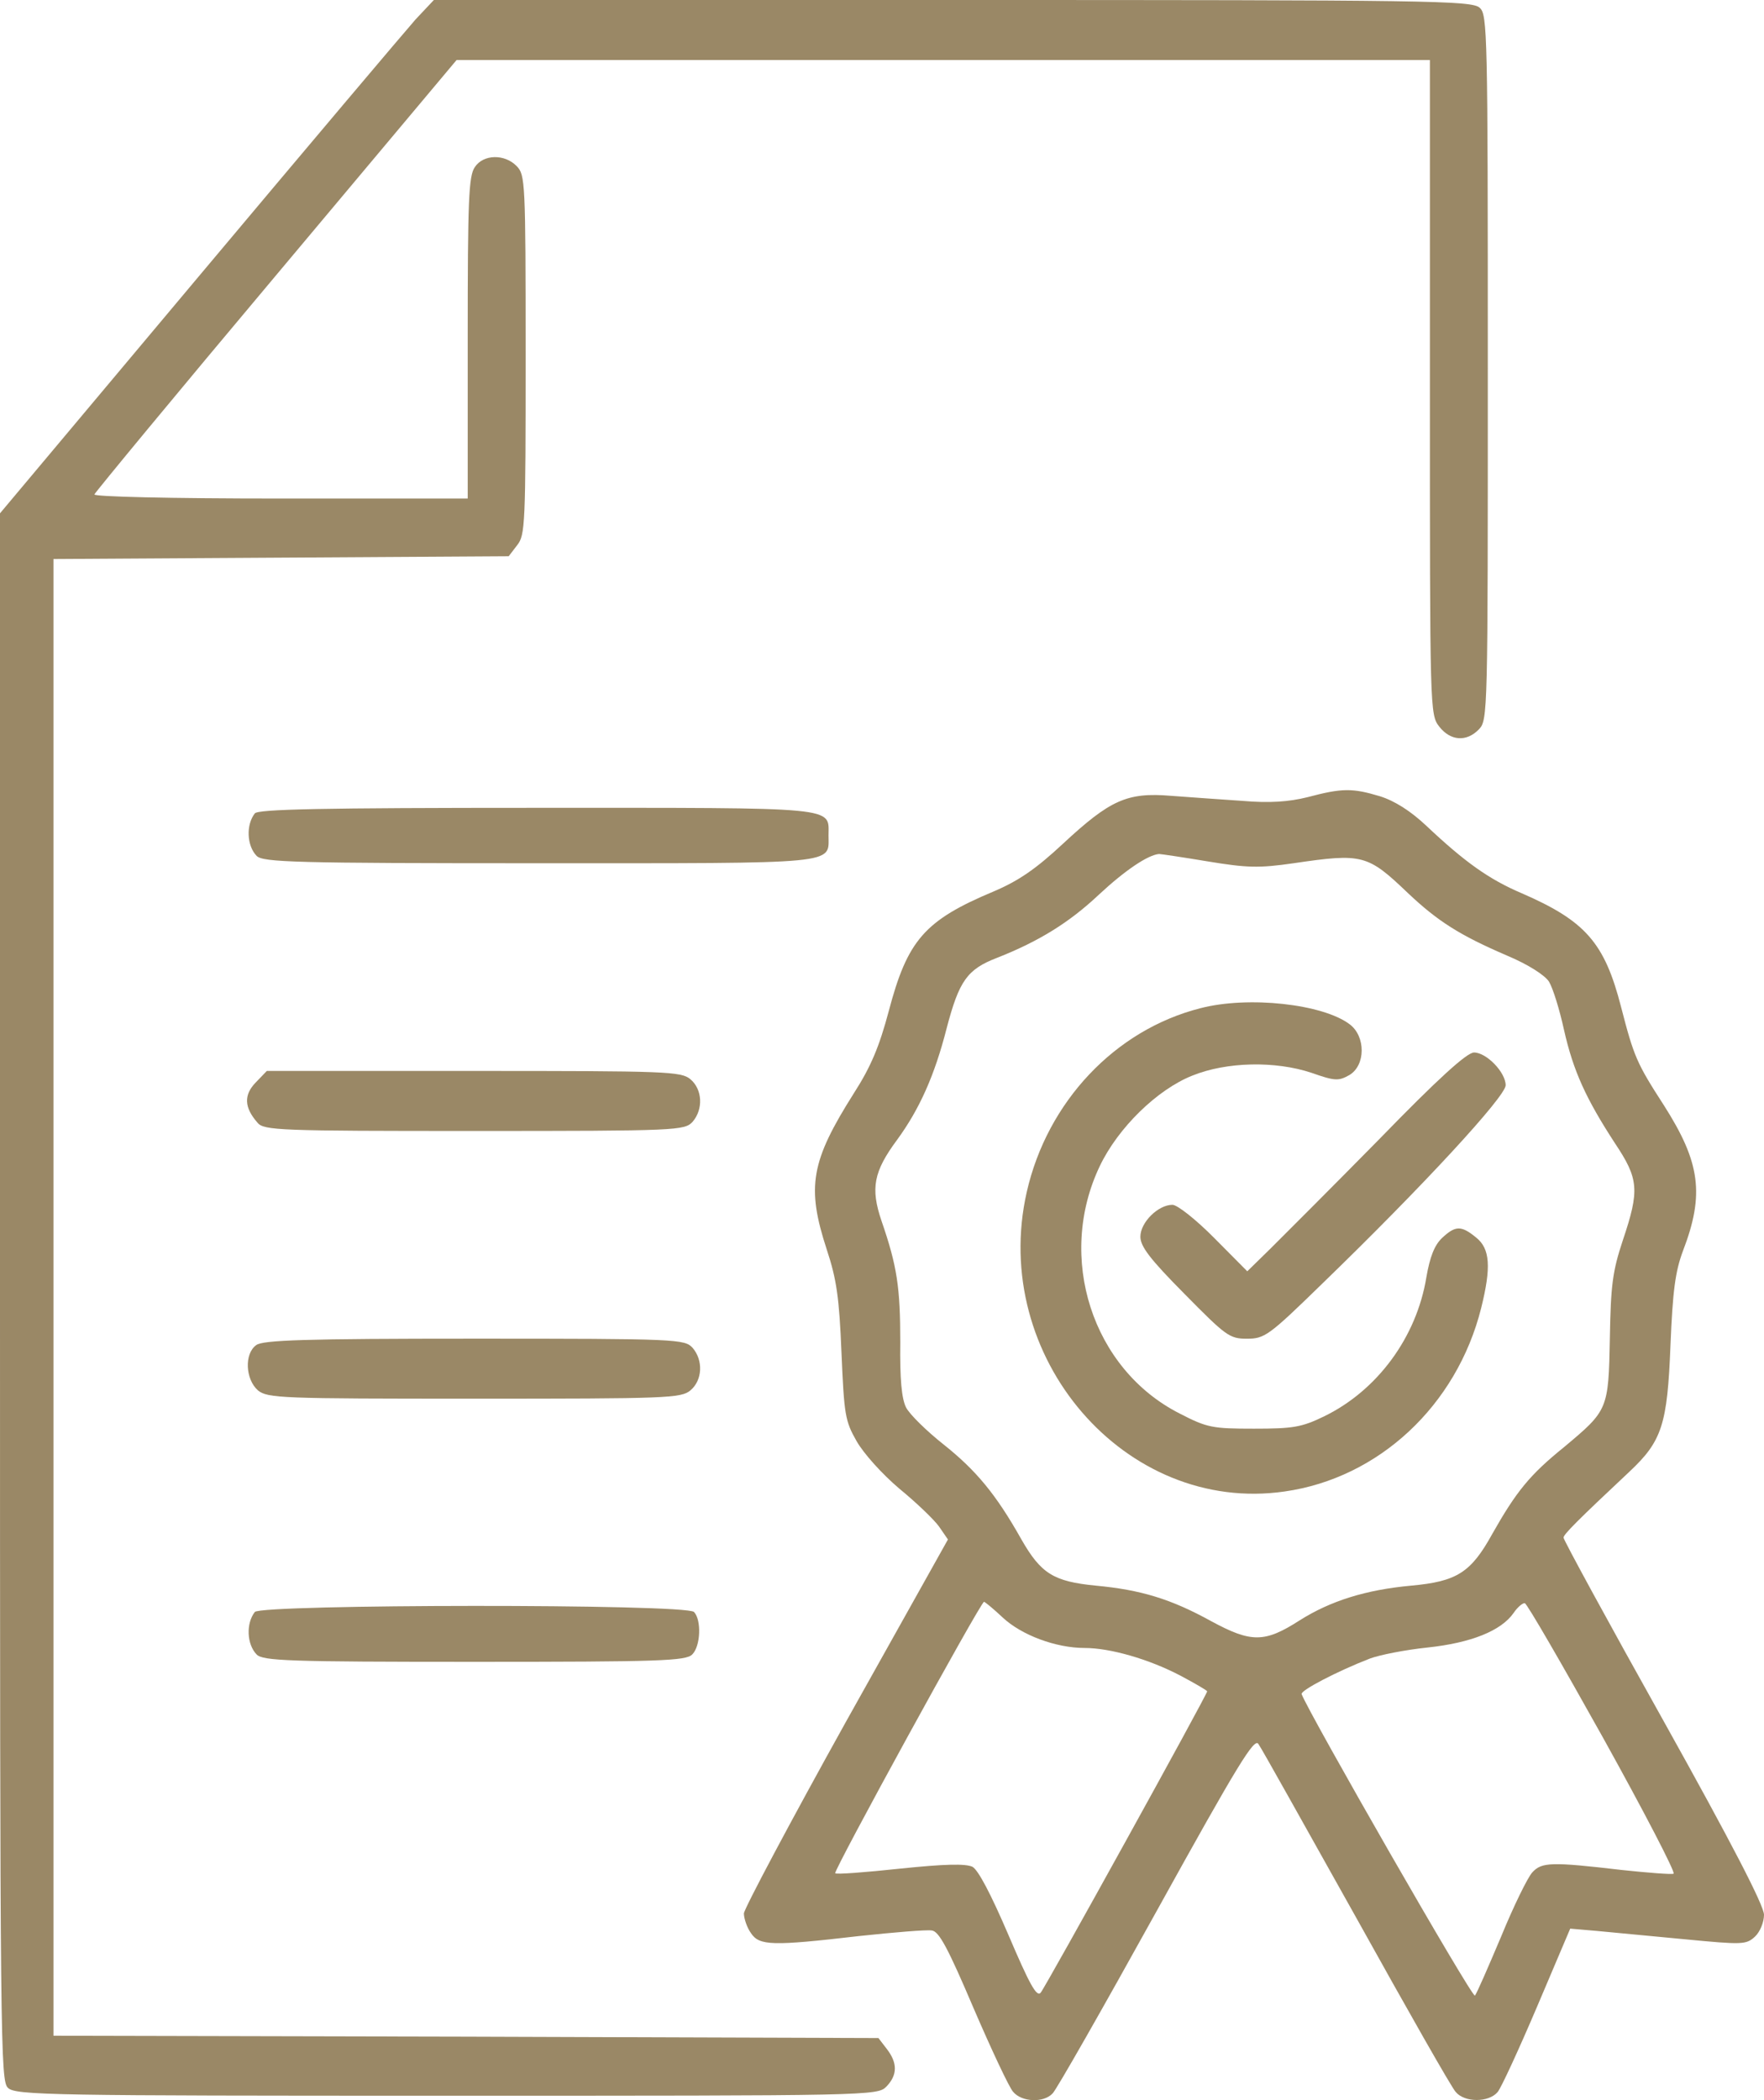
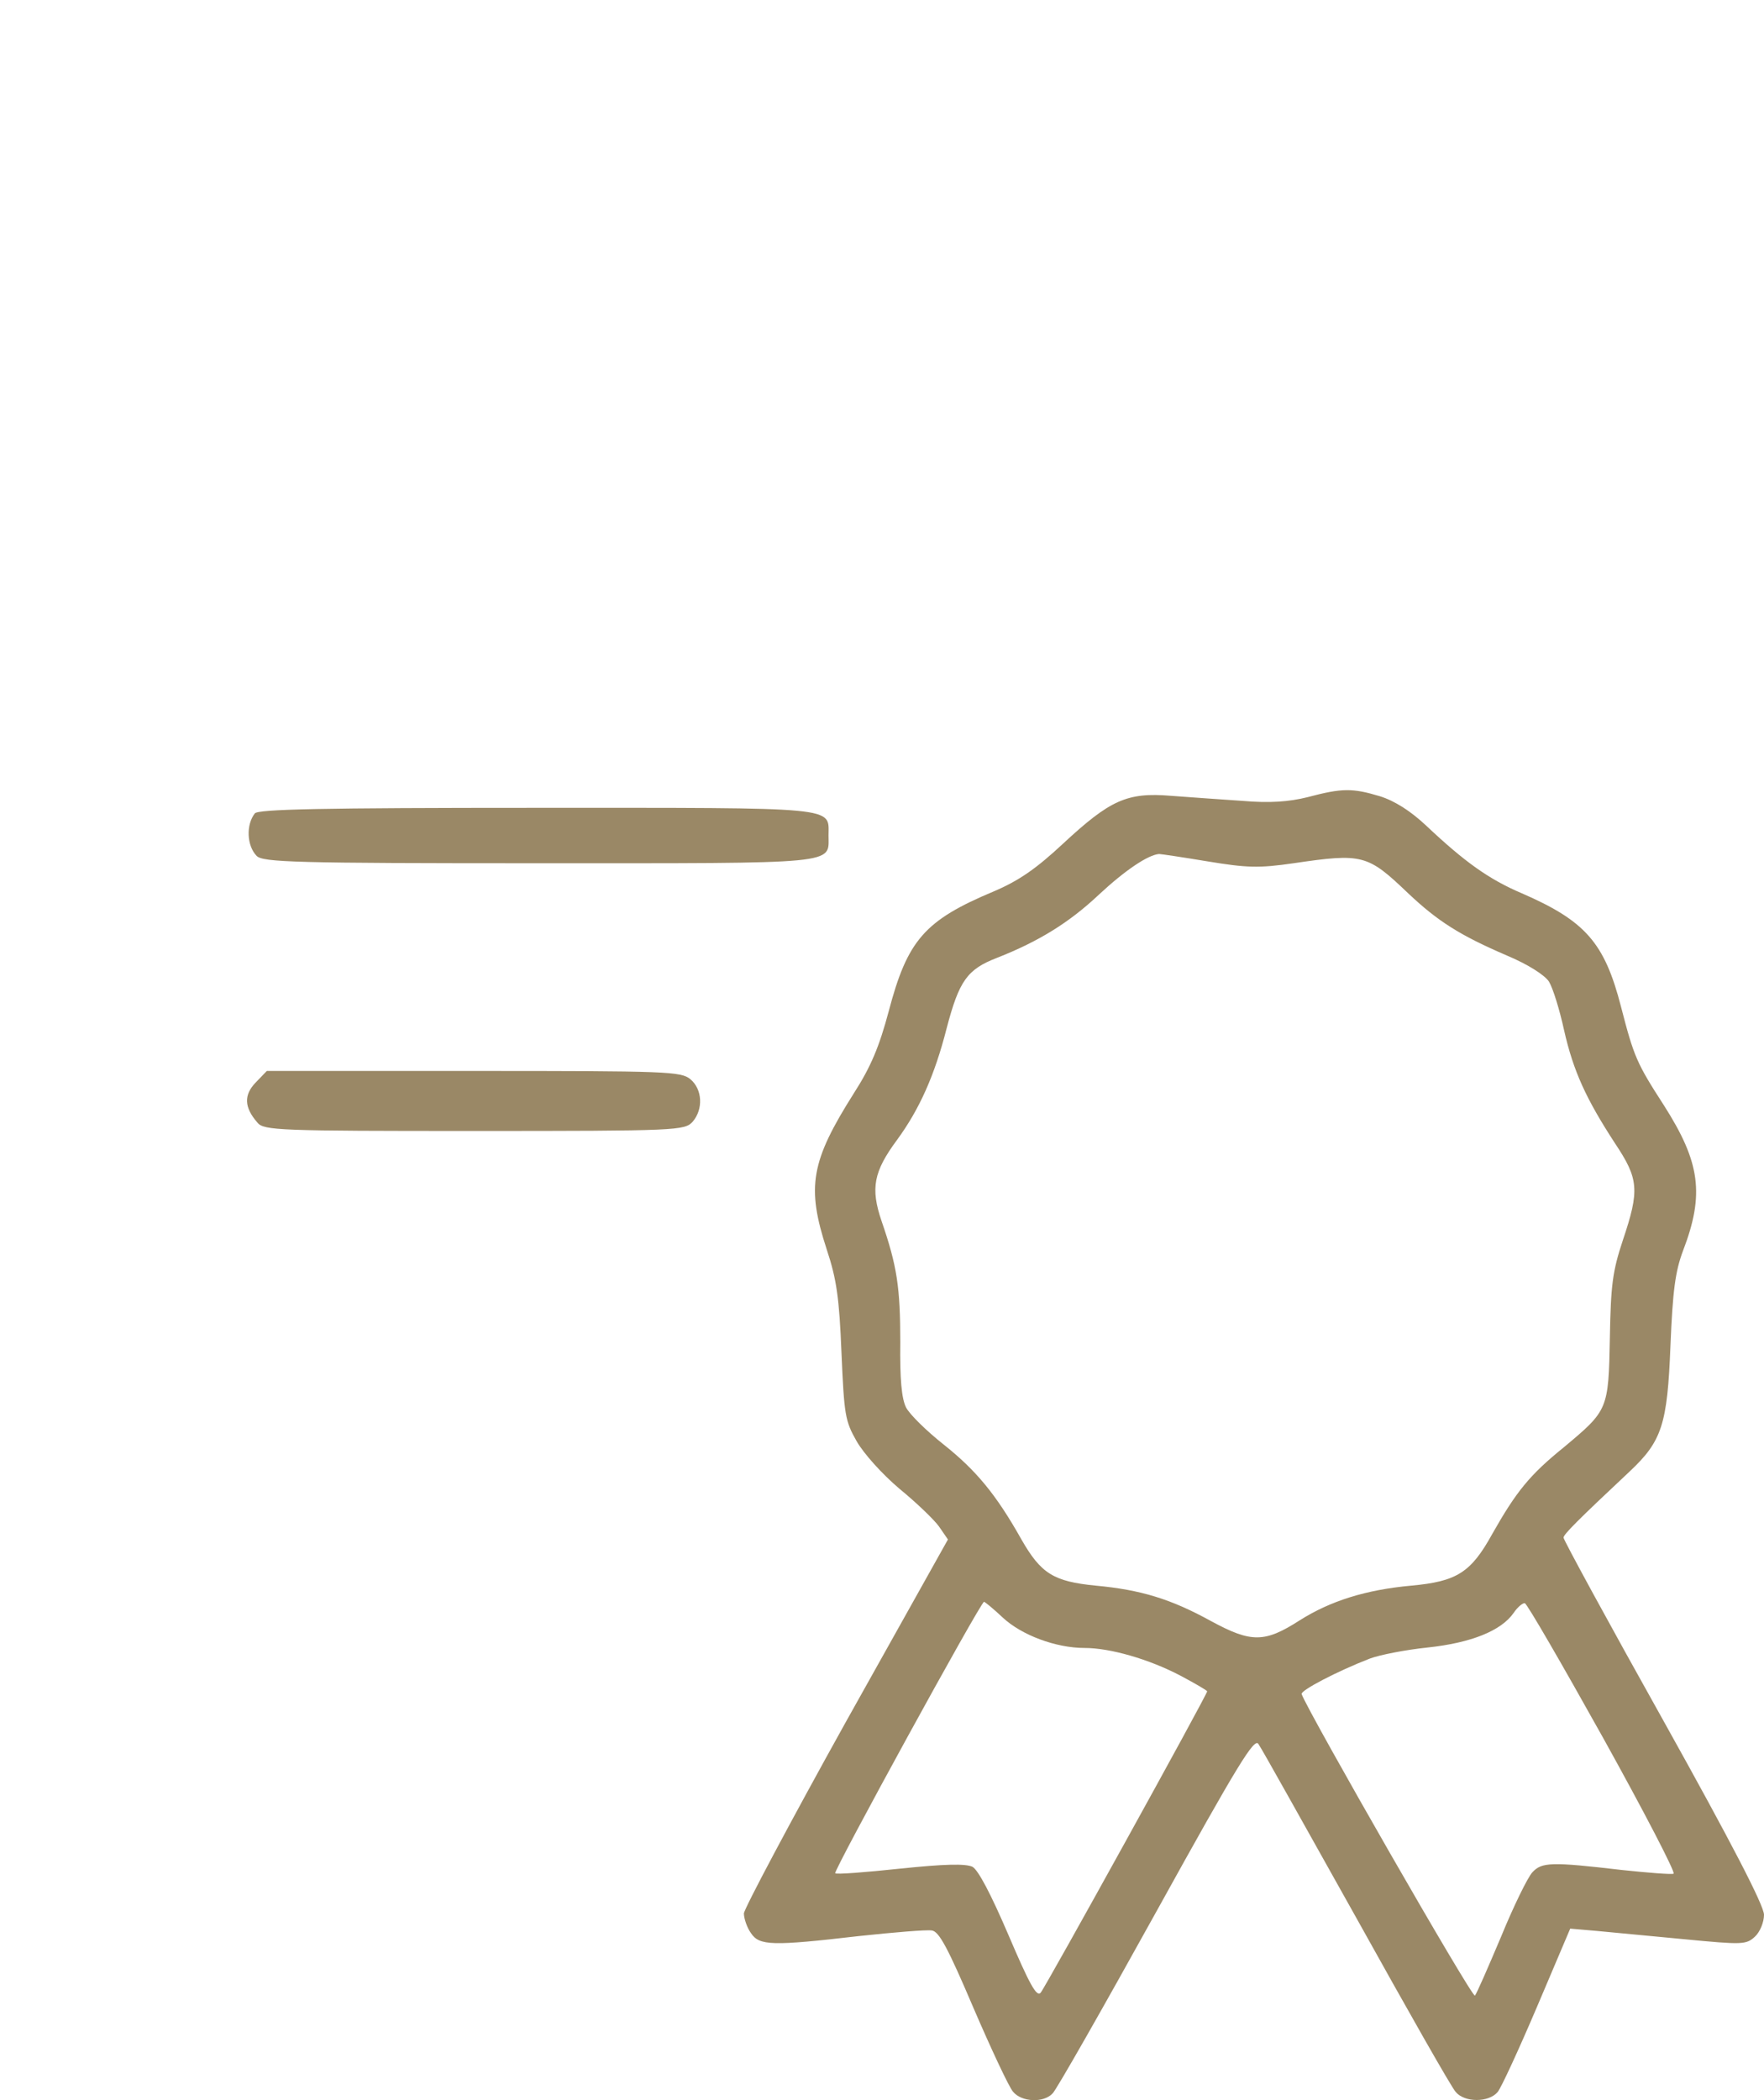
<svg xmlns="http://www.w3.org/2000/svg" width="42" height="50" viewBox="0 0 42 50" fill="none">
-   <path d="M9.895 0.462C9.662 0.725 7.339 3.473 4.73 6.583L0 12.221V30.882C0 48.807 0.011 49.544 0.191 49.709C0.371 49.884 1.252 49.895 10.638 49.895C20.756 49.895 20.894 49.895 21.106 49.676C21.371 49.401 21.371 49.115 21.117 48.785L20.915 48.522L11.094 48.489L1.273 48.467V30.882V13.309L6.692 13.276L12.112 13.243L12.314 12.979C12.505 12.738 12.515 12.496 12.515 8.451C12.515 4.319 12.505 4.165 12.303 3.956C12.017 3.66 11.508 3.671 11.306 3.978C11.158 4.187 11.136 4.77 11.136 8.045V11.869H6.671C4.02 11.869 2.227 11.825 2.248 11.771C2.27 11.716 4.211 9.364 6.576 6.55L10.871 1.429H22.453H34.045V9.221C34.045 16.925 34.045 17.013 34.268 17.299C34.533 17.639 34.915 17.672 35.212 17.364C35.424 17.145 35.424 17.002 35.424 8.759C35.424 0.769 35.414 0.352 35.233 0.187C35.053 0.011 34.024 3.8147e-06 22.686 3.8147e-06H10.33L9.895 0.462Z" fill="#9A8866" />
  <path d="M31.129 18.98C30.683 19.09 30.227 19.123 29.591 19.068C29.093 19.035 28.329 18.98 27.883 18.947C26.833 18.859 26.43 19.046 25.306 20.09C24.67 20.683 24.256 20.969 23.662 21.222C22.008 21.914 21.605 22.387 21.159 24.079C20.936 24.915 20.735 25.398 20.332 26.025C19.303 27.651 19.197 28.256 19.685 29.75C19.918 30.454 19.982 30.893 20.035 32.201C20.099 33.685 20.12 33.828 20.395 34.311C20.565 34.608 21 35.092 21.414 35.443C21.817 35.773 22.241 36.18 22.358 36.344L22.57 36.652L20.141 40.993C18.815 43.378 17.723 45.433 17.712 45.554C17.712 45.675 17.786 45.895 17.882 46.027C18.083 46.324 18.38 46.334 20.459 46.093C21.286 46.005 22.061 45.939 22.188 45.961C22.358 45.983 22.57 46.379 23.174 47.796C23.599 48.785 24.023 49.687 24.118 49.797C24.32 50.049 24.85 50.071 25.062 49.84C25.147 49.764 26.261 47.807 27.533 45.51C29.485 41.982 29.867 41.367 29.962 41.521C30.036 41.62 31.076 43.488 32.295 45.664C33.505 47.84 34.565 49.709 34.661 49.807C34.873 50.06 35.446 50.06 35.658 49.807C35.742 49.709 36.167 48.785 36.602 47.763L37.386 45.917L38.023 45.972C38.373 46.005 39.317 46.093 40.112 46.17C41.491 46.302 41.576 46.302 41.788 46.104C41.905 45.994 42 45.763 42 45.587C42 45.367 41.226 43.873 39.614 40.982C38.298 38.63 37.227 36.663 37.227 36.608C37.227 36.531 37.567 36.191 38.797 35.037C39.571 34.311 39.699 33.916 39.773 32.036C39.826 30.729 39.889 30.267 40.07 29.783C40.589 28.432 40.483 27.673 39.614 26.311C38.967 25.31 38.903 25.157 38.596 23.97C38.203 22.442 37.747 21.925 36.23 21.266C35.456 20.936 34.883 20.53 33.961 19.661C33.589 19.31 33.208 19.068 32.858 18.958C32.2 18.76 31.956 18.76 31.129 18.98ZM28.753 20.508C29.686 20.662 29.973 20.672 30.8 20.552C32.444 20.31 32.561 20.343 33.526 21.266C34.236 21.936 34.756 22.266 35.88 22.75C36.379 22.959 36.771 23.211 36.877 23.365C36.973 23.519 37.132 24.035 37.238 24.519C37.461 25.508 37.768 26.168 38.447 27.212C39.02 28.069 39.041 28.333 38.638 29.531C38.394 30.267 38.352 30.597 38.33 31.849C38.298 33.564 38.288 33.575 37.238 34.454C36.421 35.114 36.103 35.509 35.53 36.52C35.021 37.444 34.682 37.652 33.6 37.751C32.518 37.85 31.68 38.114 30.948 38.575C30.111 39.114 29.793 39.114 28.838 38.597C27.883 38.07 27.162 37.85 26.091 37.751C25.083 37.652 24.786 37.465 24.32 36.652C23.715 35.575 23.238 35.004 22.464 34.388C22.061 34.069 21.658 33.674 21.573 33.509C21.467 33.3 21.424 32.828 21.435 31.959C21.435 30.652 21.361 30.146 20.989 29.069C20.724 28.289 20.799 27.893 21.361 27.135C21.891 26.409 22.252 25.607 22.538 24.486C22.835 23.354 23.026 23.079 23.736 22.805C24.744 22.409 25.465 21.958 26.165 21.299C26.791 20.716 27.332 20.354 27.597 20.332C27.639 20.332 28.159 20.409 28.753 20.508ZM23.874 38.51C24.32 38.927 25.136 39.235 25.826 39.235C26.43 39.235 27.353 39.499 28.106 39.894C28.456 40.081 28.742 40.246 28.742 40.268C28.742 40.345 24.892 47.313 24.776 47.445C24.68 47.554 24.5 47.214 24.012 46.071C23.588 45.082 23.291 44.521 23.153 44.444C22.983 44.367 22.495 44.378 21.435 44.488C20.608 44.576 19.908 44.631 19.886 44.598C19.833 44.554 23.344 38.147 23.429 38.136C23.45 38.136 23.652 38.301 23.874 38.51ZM38.171 41.378C39.147 43.136 39.9 44.587 39.847 44.609C39.794 44.631 39.242 44.587 38.617 44.521C36.93 44.323 36.708 44.334 36.485 44.576C36.379 44.686 36.039 45.378 35.742 46.104C35.435 46.829 35.159 47.467 35.117 47.511C35.053 47.576 31.171 40.806 30.991 40.334C30.959 40.246 31.85 39.784 32.614 39.488C32.847 39.4 33.462 39.279 33.992 39.224C35.021 39.114 35.742 38.828 36.039 38.4C36.135 38.257 36.262 38.158 36.305 38.169C36.358 38.18 37.196 39.63 38.171 41.378Z" fill="#9A8866" />
-   <path d="M28.583 24.003C26.547 24.519 24.935 26.233 24.447 28.377C23.556 32.3 26.791 36.059 30.588 35.509C32.826 35.191 34.682 33.465 35.265 31.146C35.509 30.168 35.477 29.728 35.148 29.465C34.788 29.168 34.65 29.179 34.332 29.476C34.151 29.651 34.045 29.926 33.961 30.41C33.727 31.838 32.794 33.102 31.532 33.718C30.991 33.981 30.789 34.014 29.856 34.014C28.87 34.014 28.742 33.992 28.085 33.652C26.006 32.597 25.147 29.937 26.186 27.761C26.621 26.849 27.555 25.937 28.392 25.607C29.209 25.277 30.365 25.255 31.224 25.541C31.786 25.739 31.871 25.739 32.126 25.596C32.518 25.365 32.518 24.673 32.136 24.387C31.5 23.904 29.729 23.706 28.583 24.003Z" fill="#9A8866" />
-   <path d="M32.837 27.124C31.723 28.256 30.556 29.421 30.259 29.717L29.697 30.267L28.912 29.476C28.477 29.036 28.032 28.684 27.915 28.684C27.576 28.684 27.152 29.102 27.152 29.443C27.152 29.673 27.374 29.97 28.202 30.805C29.188 31.805 29.273 31.872 29.686 31.872C30.111 31.872 30.206 31.805 31.479 30.564C33.886 28.234 35.849 26.102 35.849 25.838C35.849 25.53 35.392 25.058 35.096 25.058C34.926 25.058 34.236 25.684 32.837 27.124Z" fill="#9A8866" />
  <path d="M6.067 19.365C5.854 19.639 5.876 20.134 6.109 20.376C6.258 20.53 7.011 20.552 12.833 20.552C20.045 20.552 19.727 20.585 19.727 19.892C19.727 19.2 20.045 19.233 12.791 19.233C7.626 19.233 6.151 19.266 6.067 19.365Z" fill="#9A8866" />
  <path d="M6.088 25.772C5.801 26.069 5.812 26.365 6.13 26.728C6.279 26.915 6.66 26.926 11.295 26.926C16.142 26.926 16.301 26.915 16.492 26.706C16.747 26.409 16.726 25.937 16.439 25.695C16.217 25.508 15.877 25.497 11.274 25.497H6.353L6.088 25.772Z" fill="#9A8866" />
-   <path d="M6.099 32.025C5.812 32.234 5.844 32.839 6.141 33.102C6.374 33.289 6.682 33.3 11.296 33.3C15.877 33.3 16.217 33.289 16.439 33.102C16.726 32.861 16.747 32.388 16.492 32.091C16.302 31.882 16.142 31.871 11.296 31.871C7.255 31.871 6.258 31.904 6.099 32.025Z" fill="#9A8866" />
-   <path d="M6.067 38.378C5.854 38.652 5.876 39.147 6.109 39.389C6.258 39.543 6.873 39.565 11.295 39.565C15.718 39.565 16.333 39.543 16.482 39.389C16.683 39.191 16.704 38.565 16.524 38.378C16.333 38.18 6.226 38.191 6.067 38.378Z" fill="#9A8866" />
</svg>